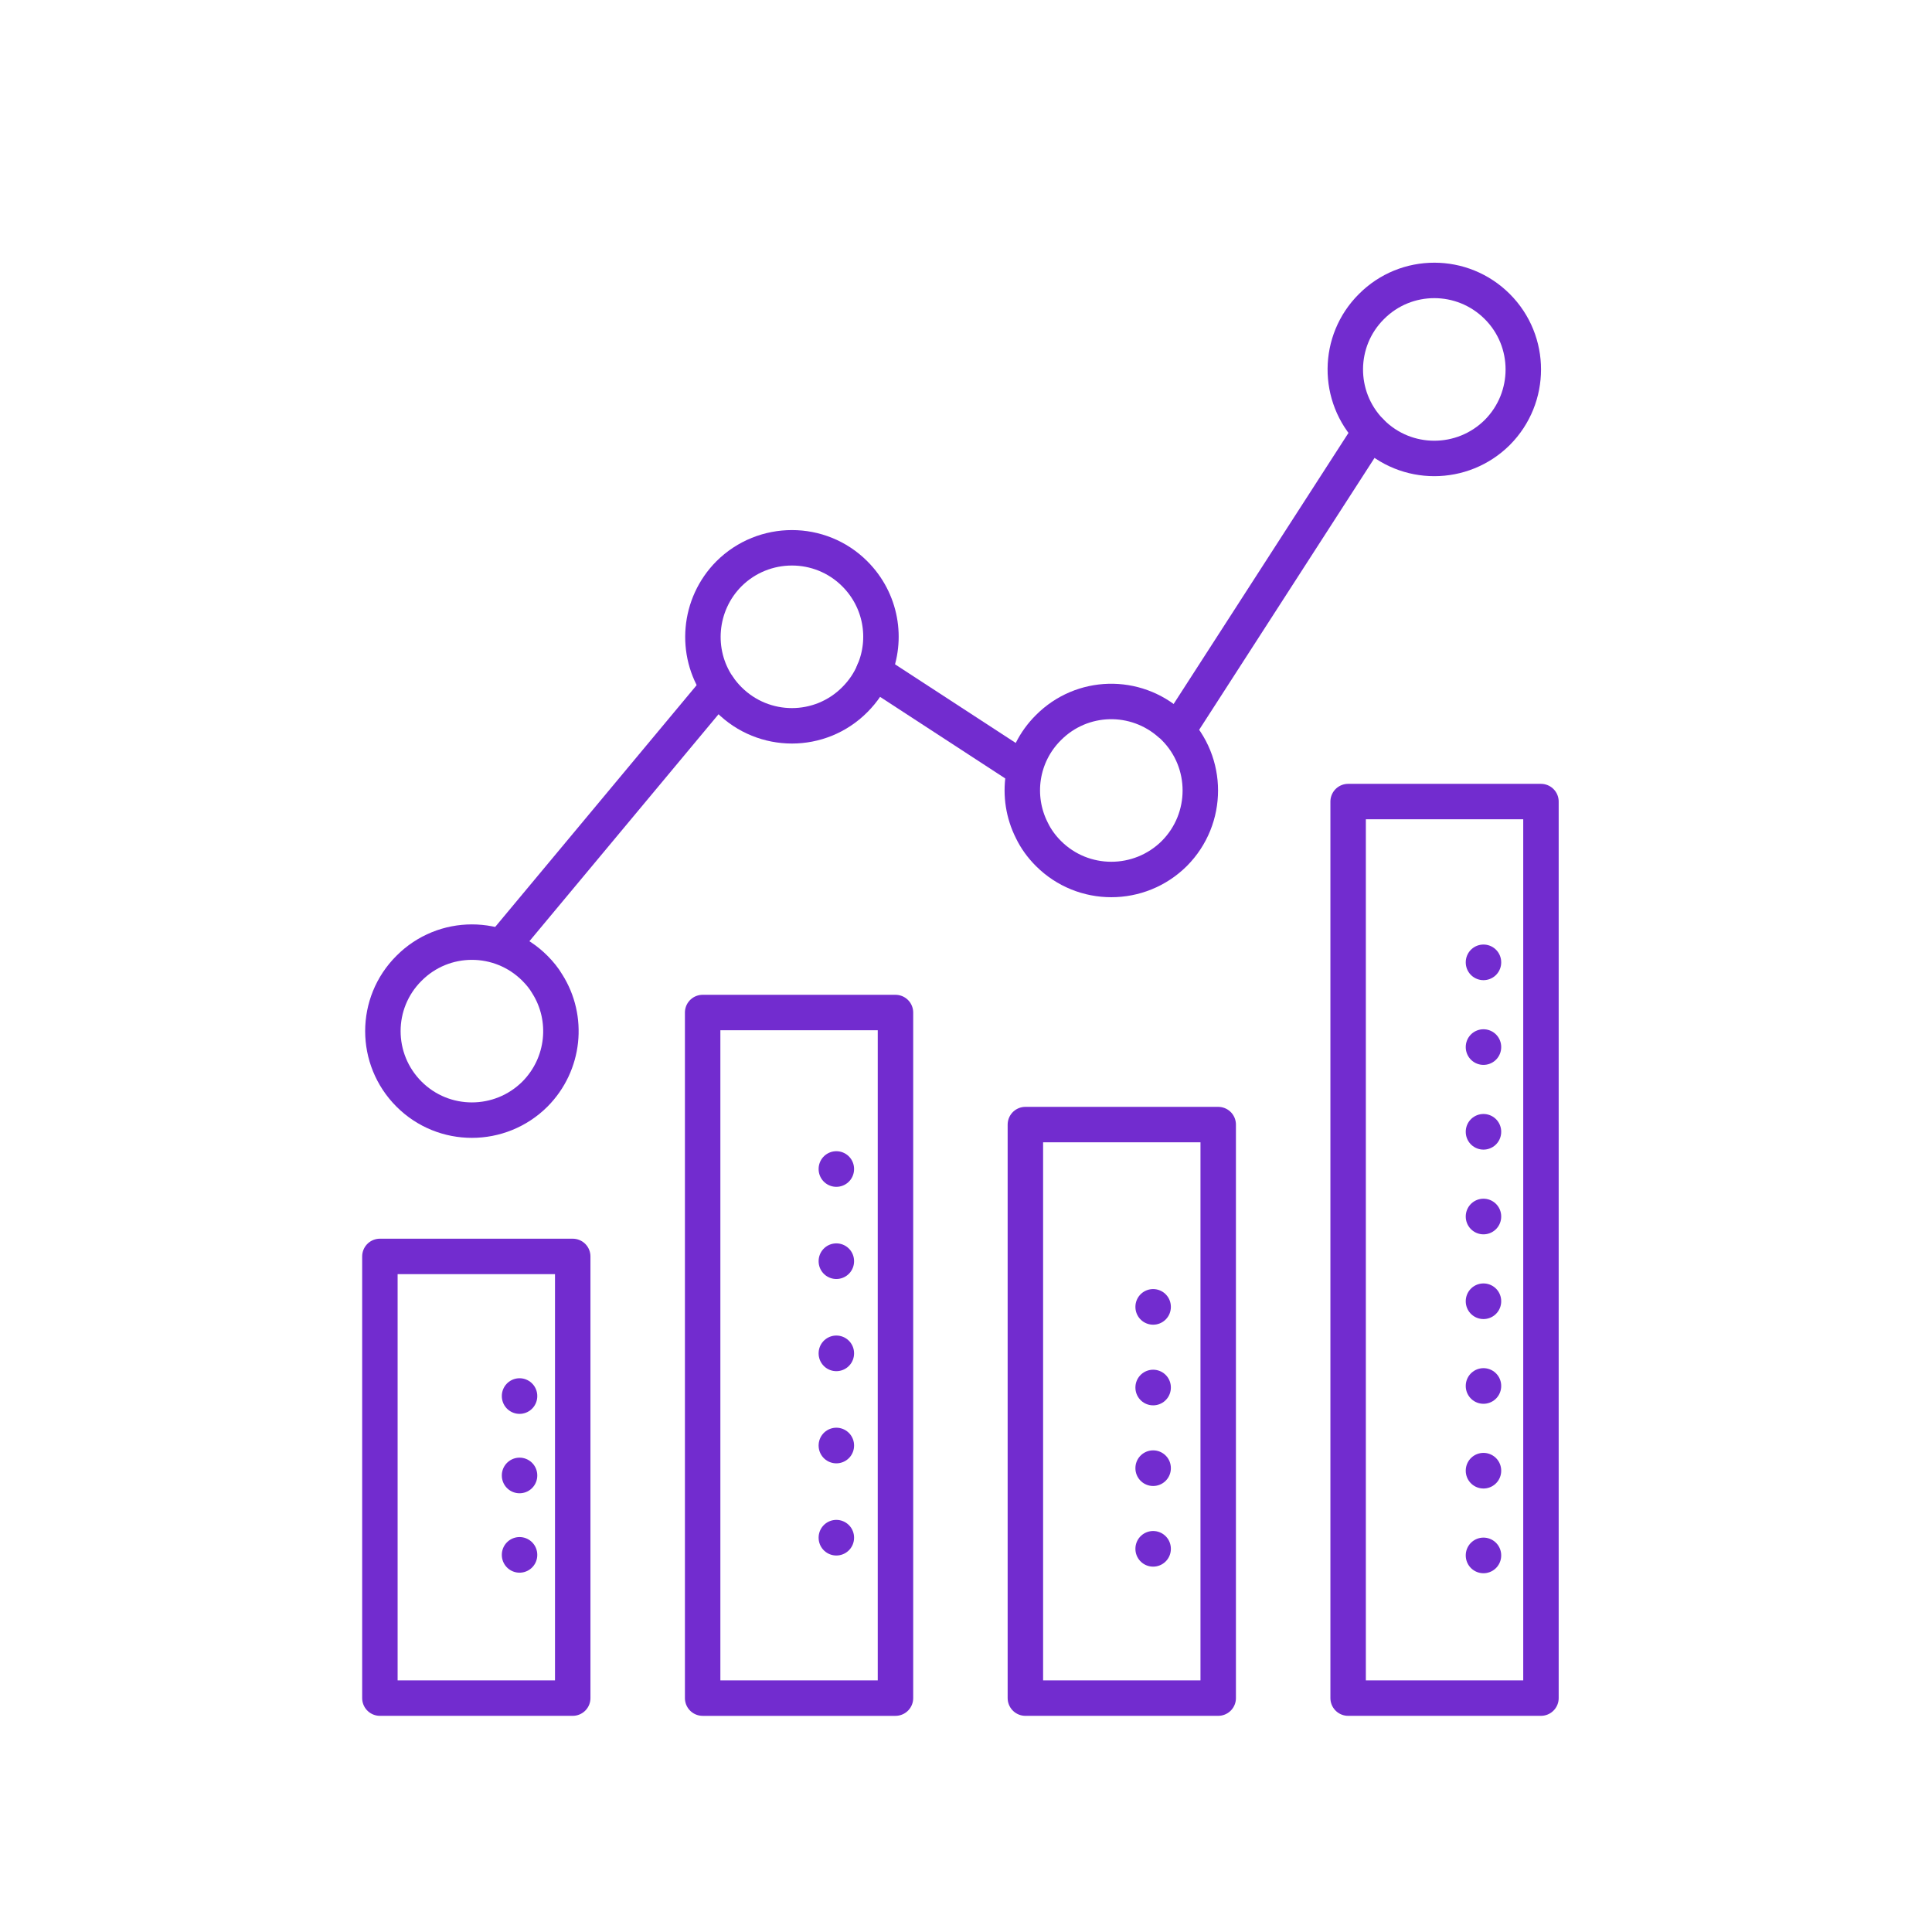
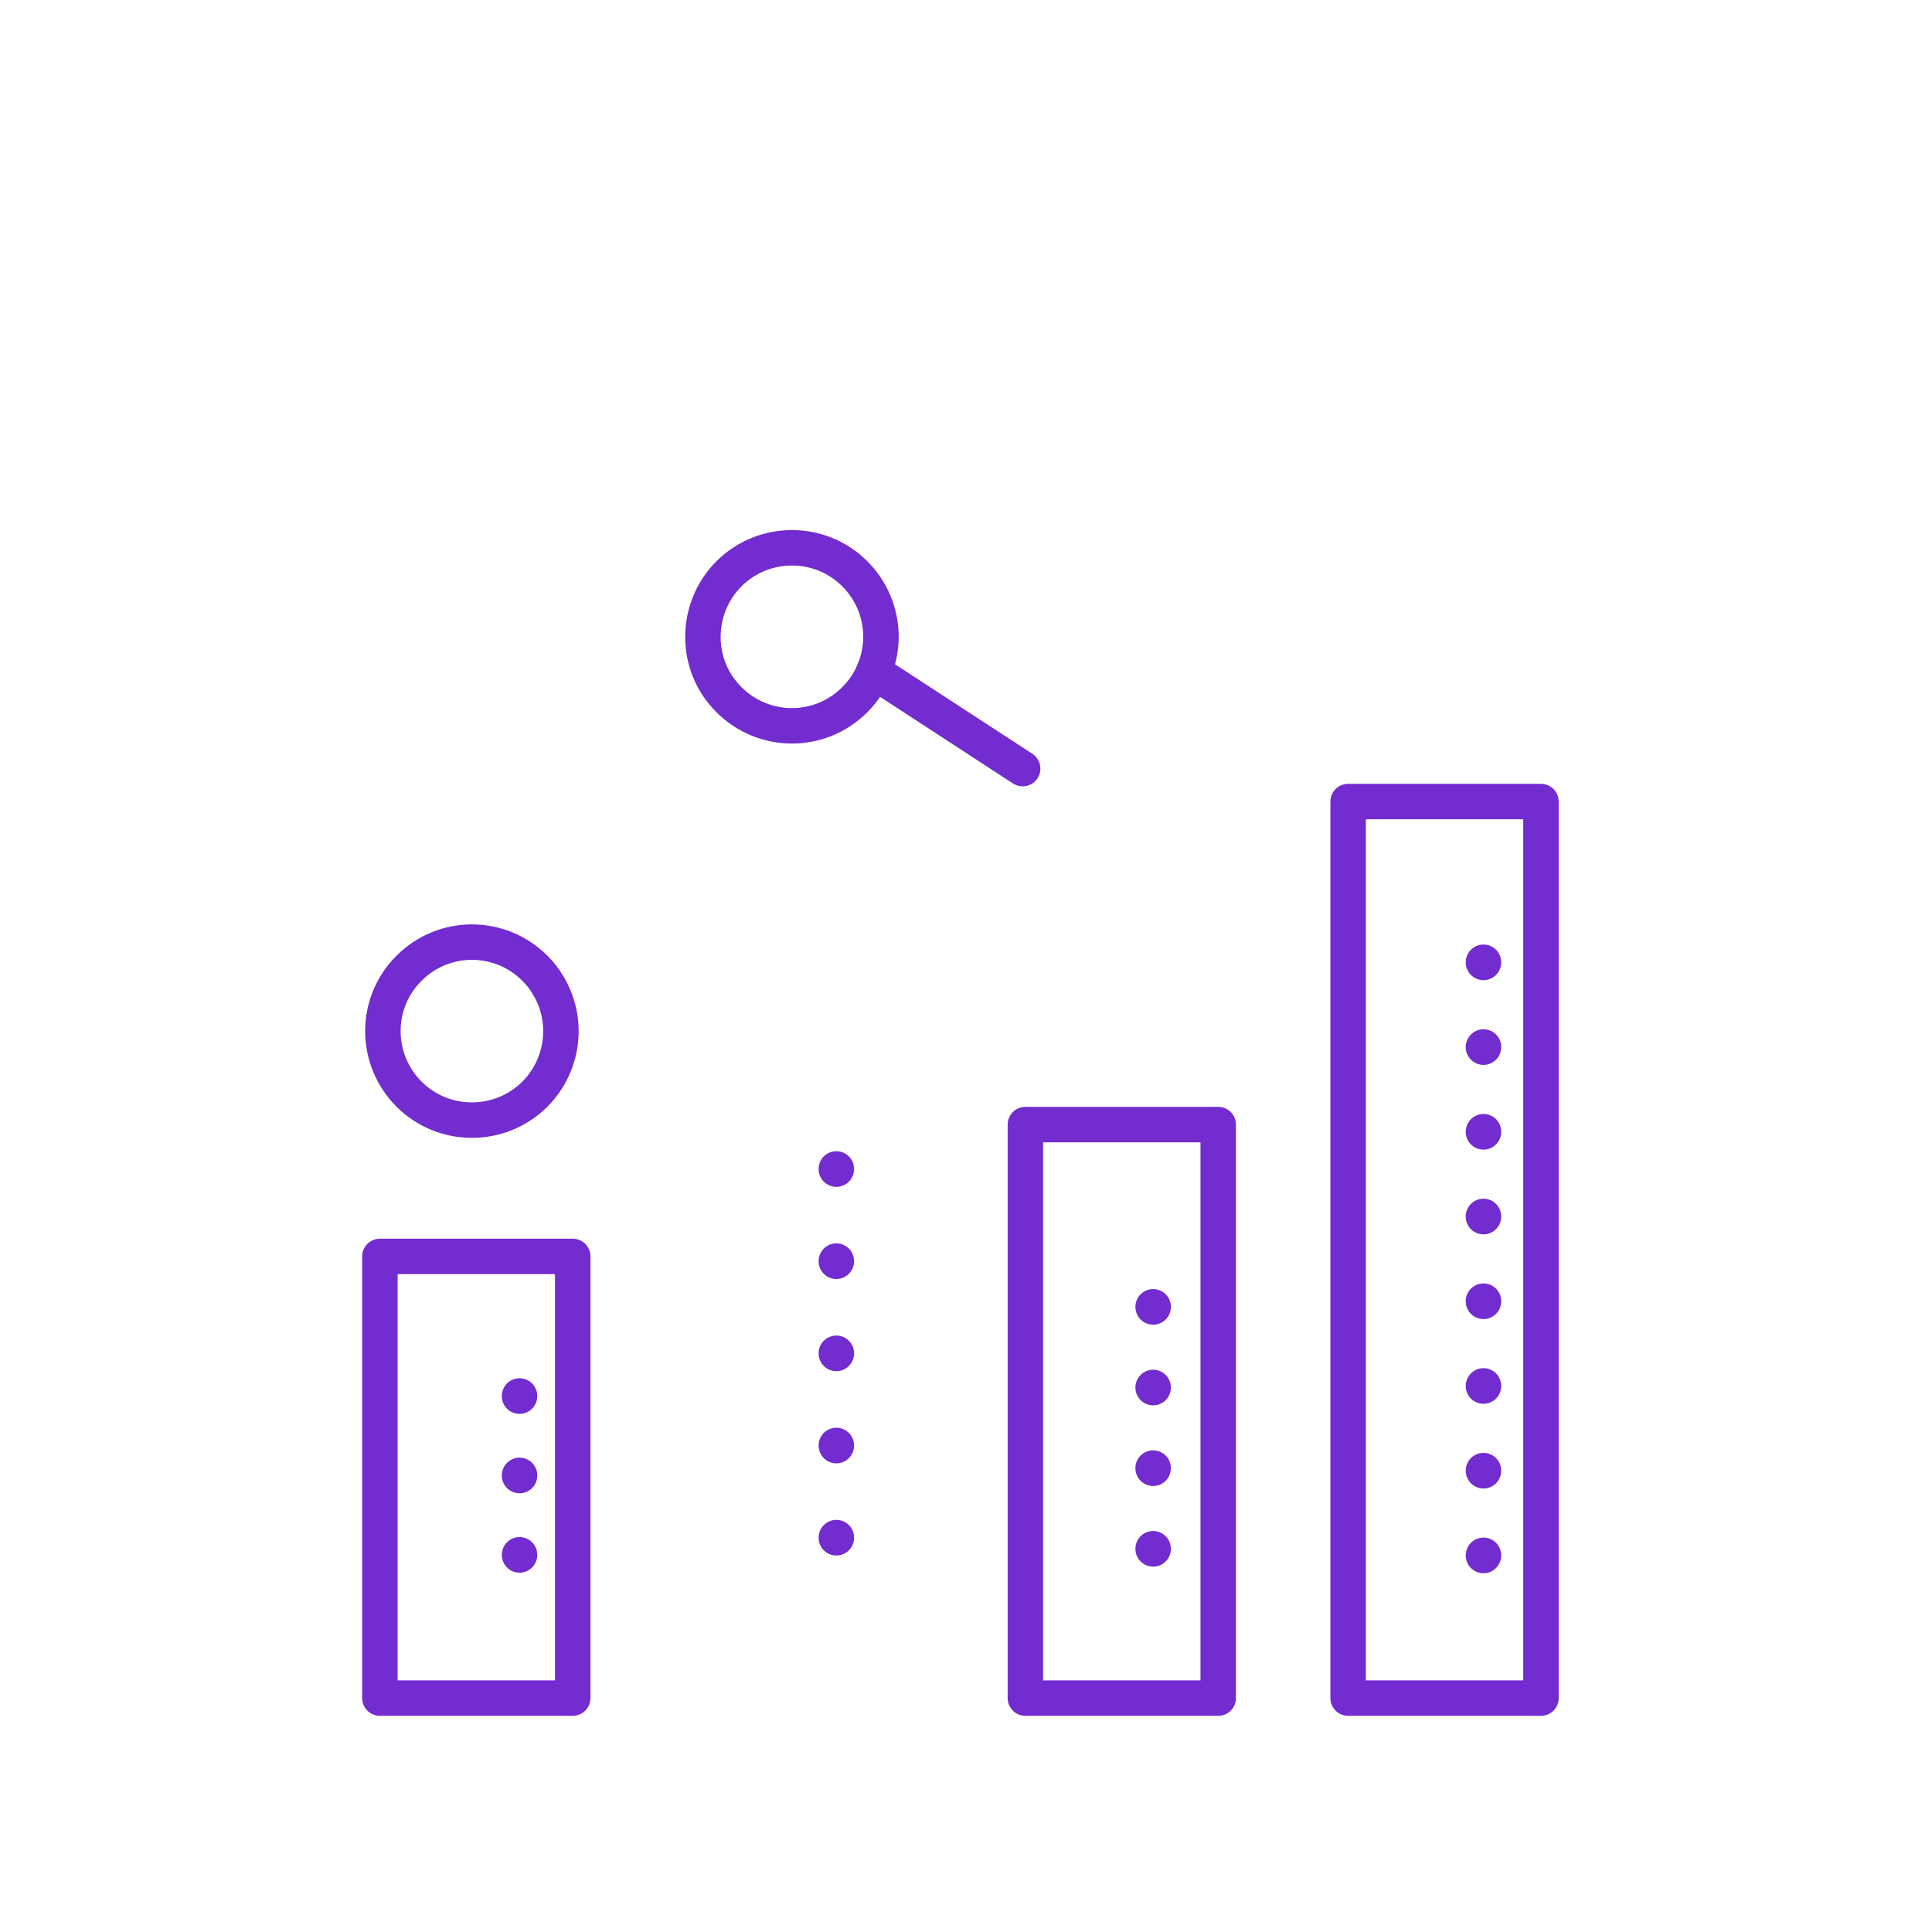
<svg xmlns="http://www.w3.org/2000/svg" width="109" height="109" viewBox="0 0 109 109" fill="none">
  <path d="M32.312 70.885H21.433V95.804H32.312V70.885Z" stroke="#722CCF" stroke-width="2" stroke-miterlimit="10" stroke-linecap="round" stroke-linejoin="round" />
  <path d="M68.729 63.447H57.85V95.804H68.729V63.447Z" stroke="#722CCF" stroke-width="2" stroke-miterlimit="10" stroke-linecap="round" stroke-linejoin="round" />
-   <path d="M50.521 57.125H39.642V95.805H50.521V57.125Z" stroke="#722CCF" stroke-width="2" stroke-miterlimit="10" stroke-linecap="round" stroke-linejoin="round" />
  <path d="M86.938 45.223H76.059V95.804H86.938V45.223Z" stroke="#722CCF" stroke-width="2" stroke-miterlimit="10" stroke-linecap="round" stroke-linejoin="round" />
  <path d="M30.178 61.729C28.211 63.685 25.032 63.685 23.077 61.729C21.11 59.762 21.11 56.583 23.077 54.628C25.033 52.661 28.212 52.661 30.178 54.628C30.451 54.901 30.691 55.196 30.877 55.513C32.101 57.446 31.861 60.035 30.178 61.729Z" stroke="#722CCF" stroke-width="2" stroke-miterlimit="10" stroke-linecap="round" stroke-linejoin="round" />
-   <path d="M66.253 48.153C64.286 50.108 61.107 50.108 59.152 48.153C58.759 47.76 58.442 47.322 58.212 46.842C57.262 44.962 57.578 42.614 59.152 41.051C61.042 39.151 64.068 39.084 66.046 40.865C66.123 40.919 66.188 40.986 66.254 41.051C68.209 43.008 68.209 46.187 66.253 48.153Z" stroke="#722CCF" stroke-width="2" stroke-miterlimit="10" stroke-linecap="round" stroke-linejoin="round" />
-   <path d="M84.475 24.398C82.508 26.354 79.329 26.354 77.374 24.398C77.352 24.376 77.341 24.365 77.319 24.343C75.407 22.376 75.429 19.23 77.374 17.296C79.33 15.329 82.509 15.329 84.475 17.296C86.431 19.253 86.431 22.432 84.475 24.398Z" stroke="#722CCF" stroke-width="2" stroke-miterlimit="10" stroke-linecap="round" stroke-linejoin="round" />
  <path d="M49.297 37.89C49.056 38.469 48.696 39.004 48.226 39.474C46.27 41.441 43.091 41.441 41.125 39.474C40.896 39.245 40.699 39.004 40.524 38.753C39.191 36.808 39.399 34.11 41.125 32.373C43.091 30.417 46.271 30.417 48.226 32.373C49.723 33.869 50.084 36.066 49.297 37.89Z" stroke="#722CCF" stroke-width="2" stroke-miterlimit="10" stroke-linecap="round" stroke-linejoin="round" />
-   <path d="M40.523 38.754L28.314 53.405" stroke="#722CCF" stroke-width="2" stroke-miterlimit="10" stroke-linecap="round" stroke-linejoin="round" />
-   <path d="M77.32 24.344L66.761 40.714" stroke="#722CCF" stroke-width="2" stroke-miterlimit="10" stroke-linecap="round" stroke-linejoin="round" />
  <path d="M57.696 43.364L49.297 37.891" stroke="#722CCF" stroke-width="2" stroke-miterlimit="10" stroke-linecap="round" stroke-linejoin="round" />
  <path d="M83.695 54.289V90.034" stroke="#722CCF" stroke-width="2" stroke-linecap="round" stroke-linejoin="round" stroke-dasharray="0.01 4.77" />
  <path d="M65.058 73.727V89.634" stroke="#722CCF" stroke-width="2" stroke-linecap="round" stroke-linejoin="round" stroke-dasharray="0.01 4.54" />
  <path d="M47.185 65.949V89.31" stroke="#722CCF" stroke-width="2" stroke-linecap="round" stroke-linejoin="round" stroke-dasharray="0.01 5.19" />
  <path d="M29.312 78.758V89.928" stroke="#722CCF" stroke-width="2" stroke-linecap="round" stroke-linejoin="round" stroke-dasharray="0.01 4.47" />
</svg>